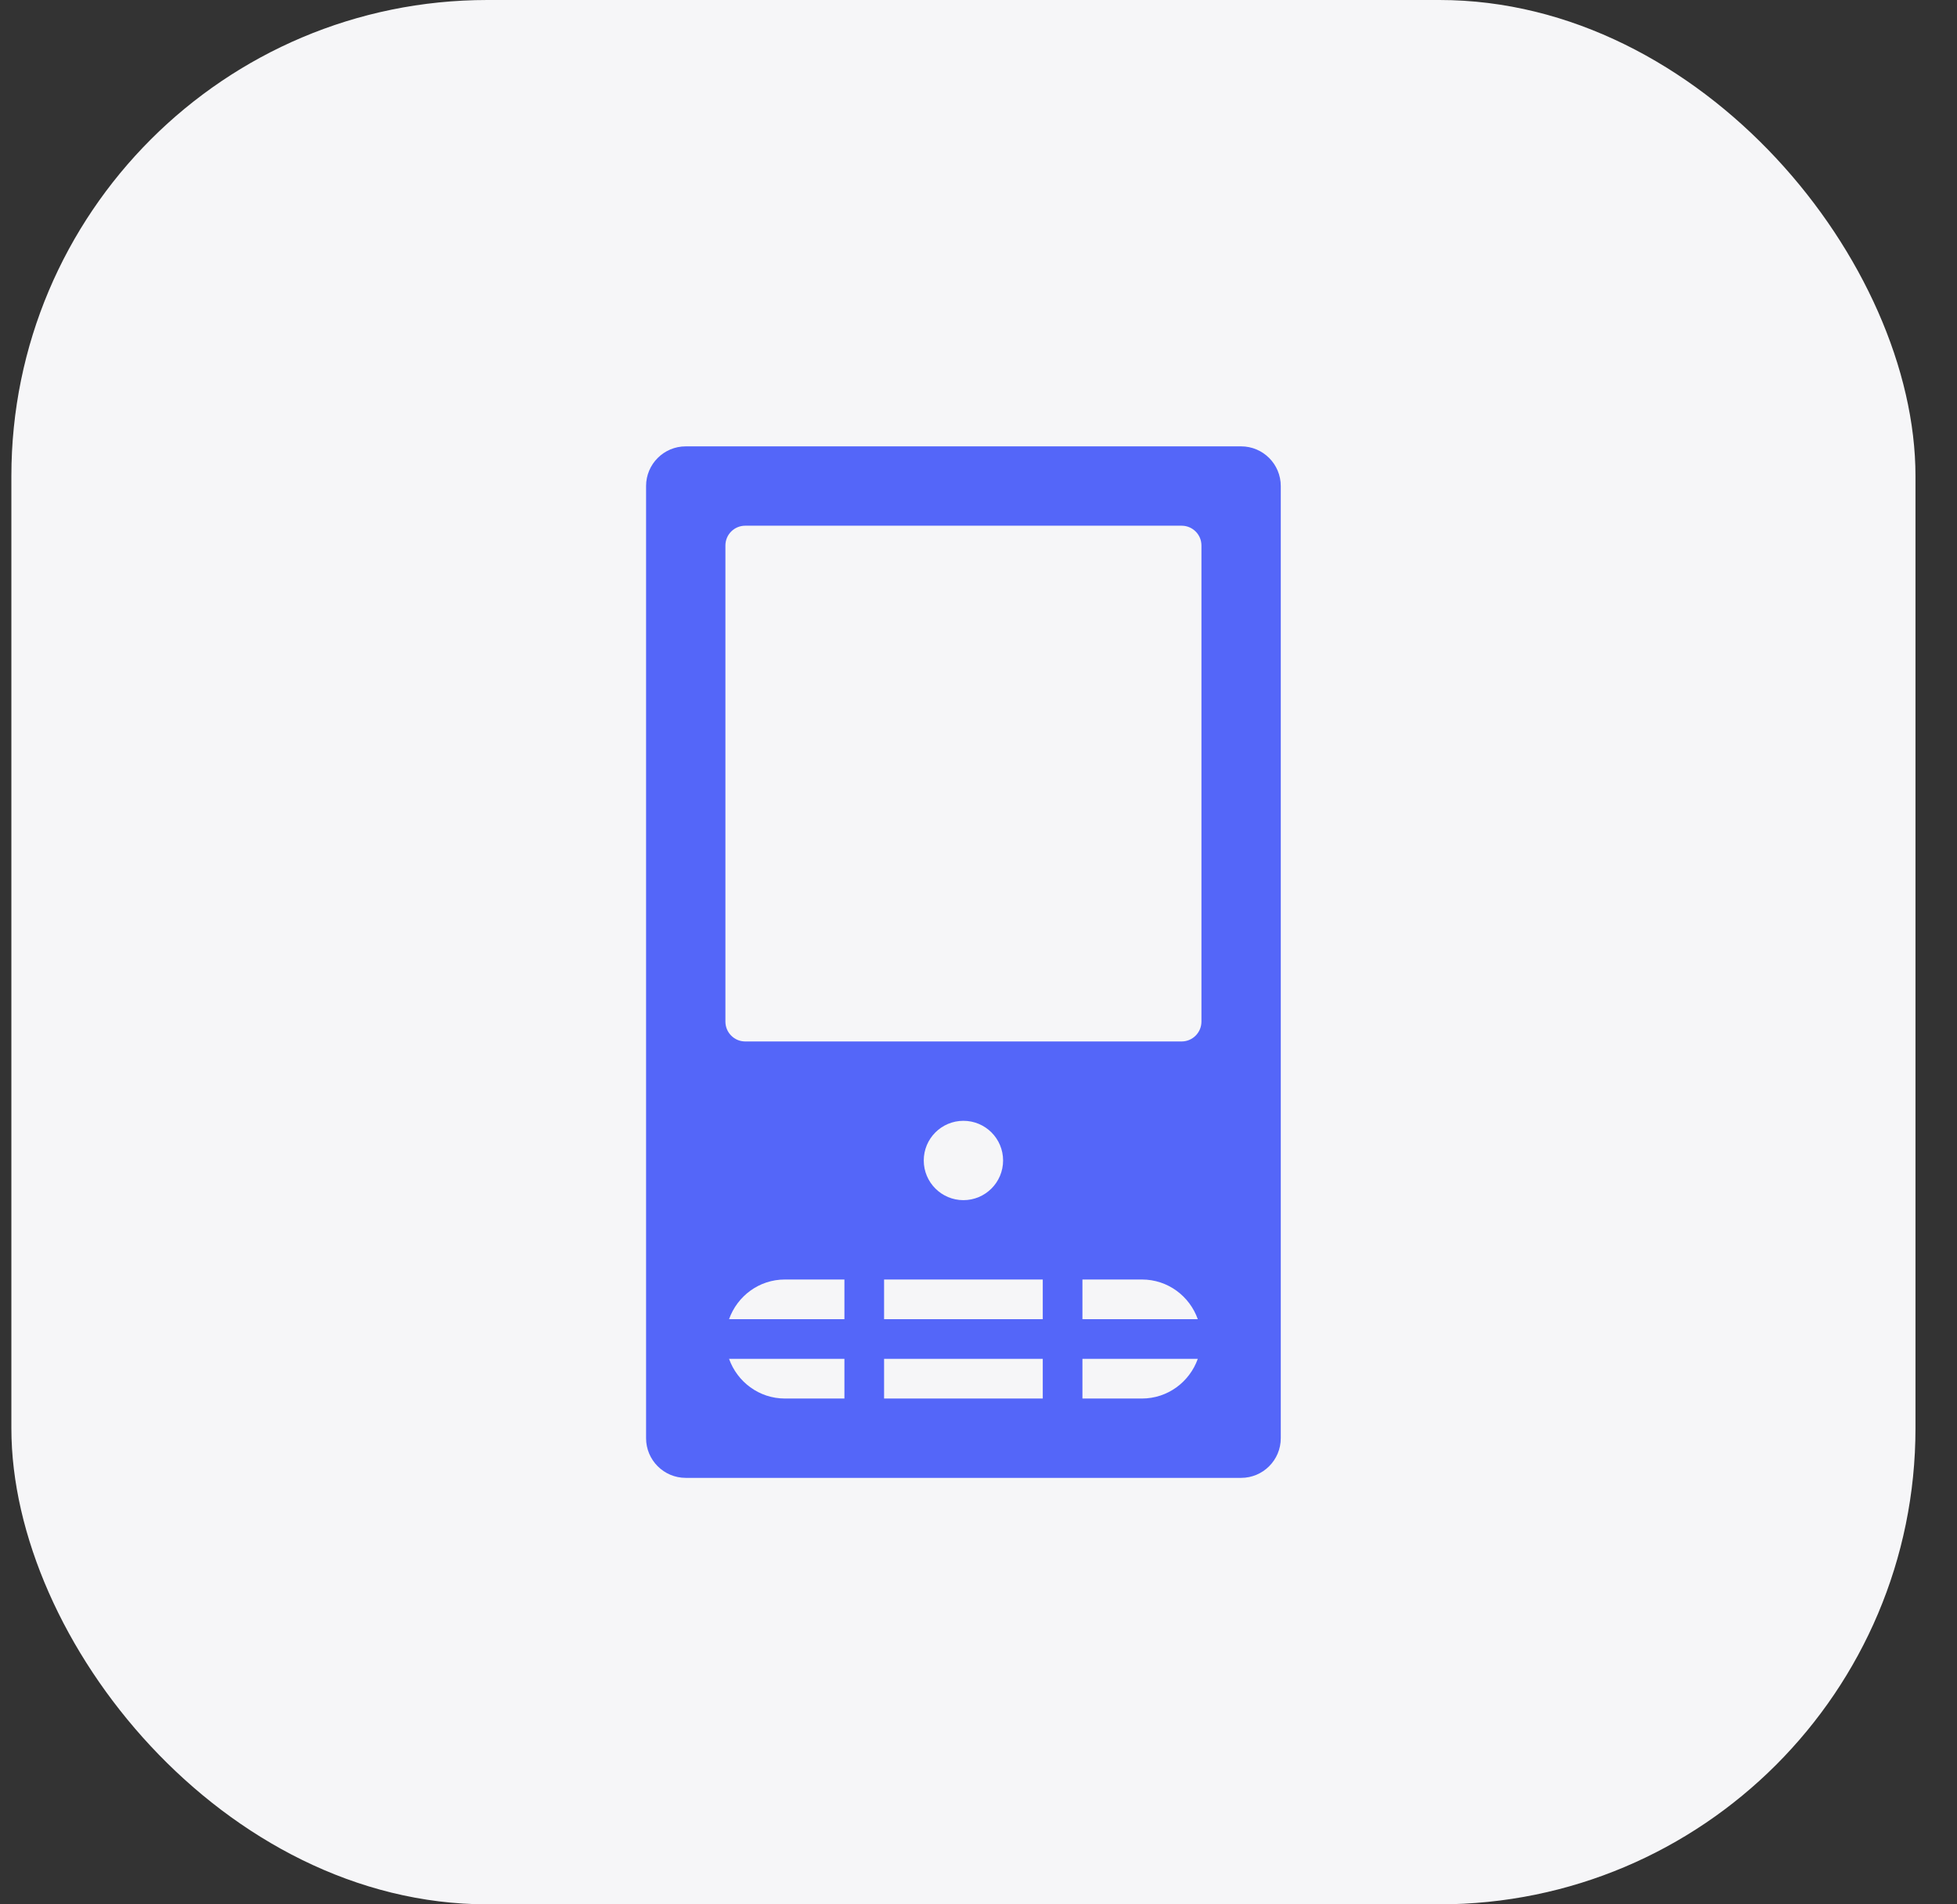
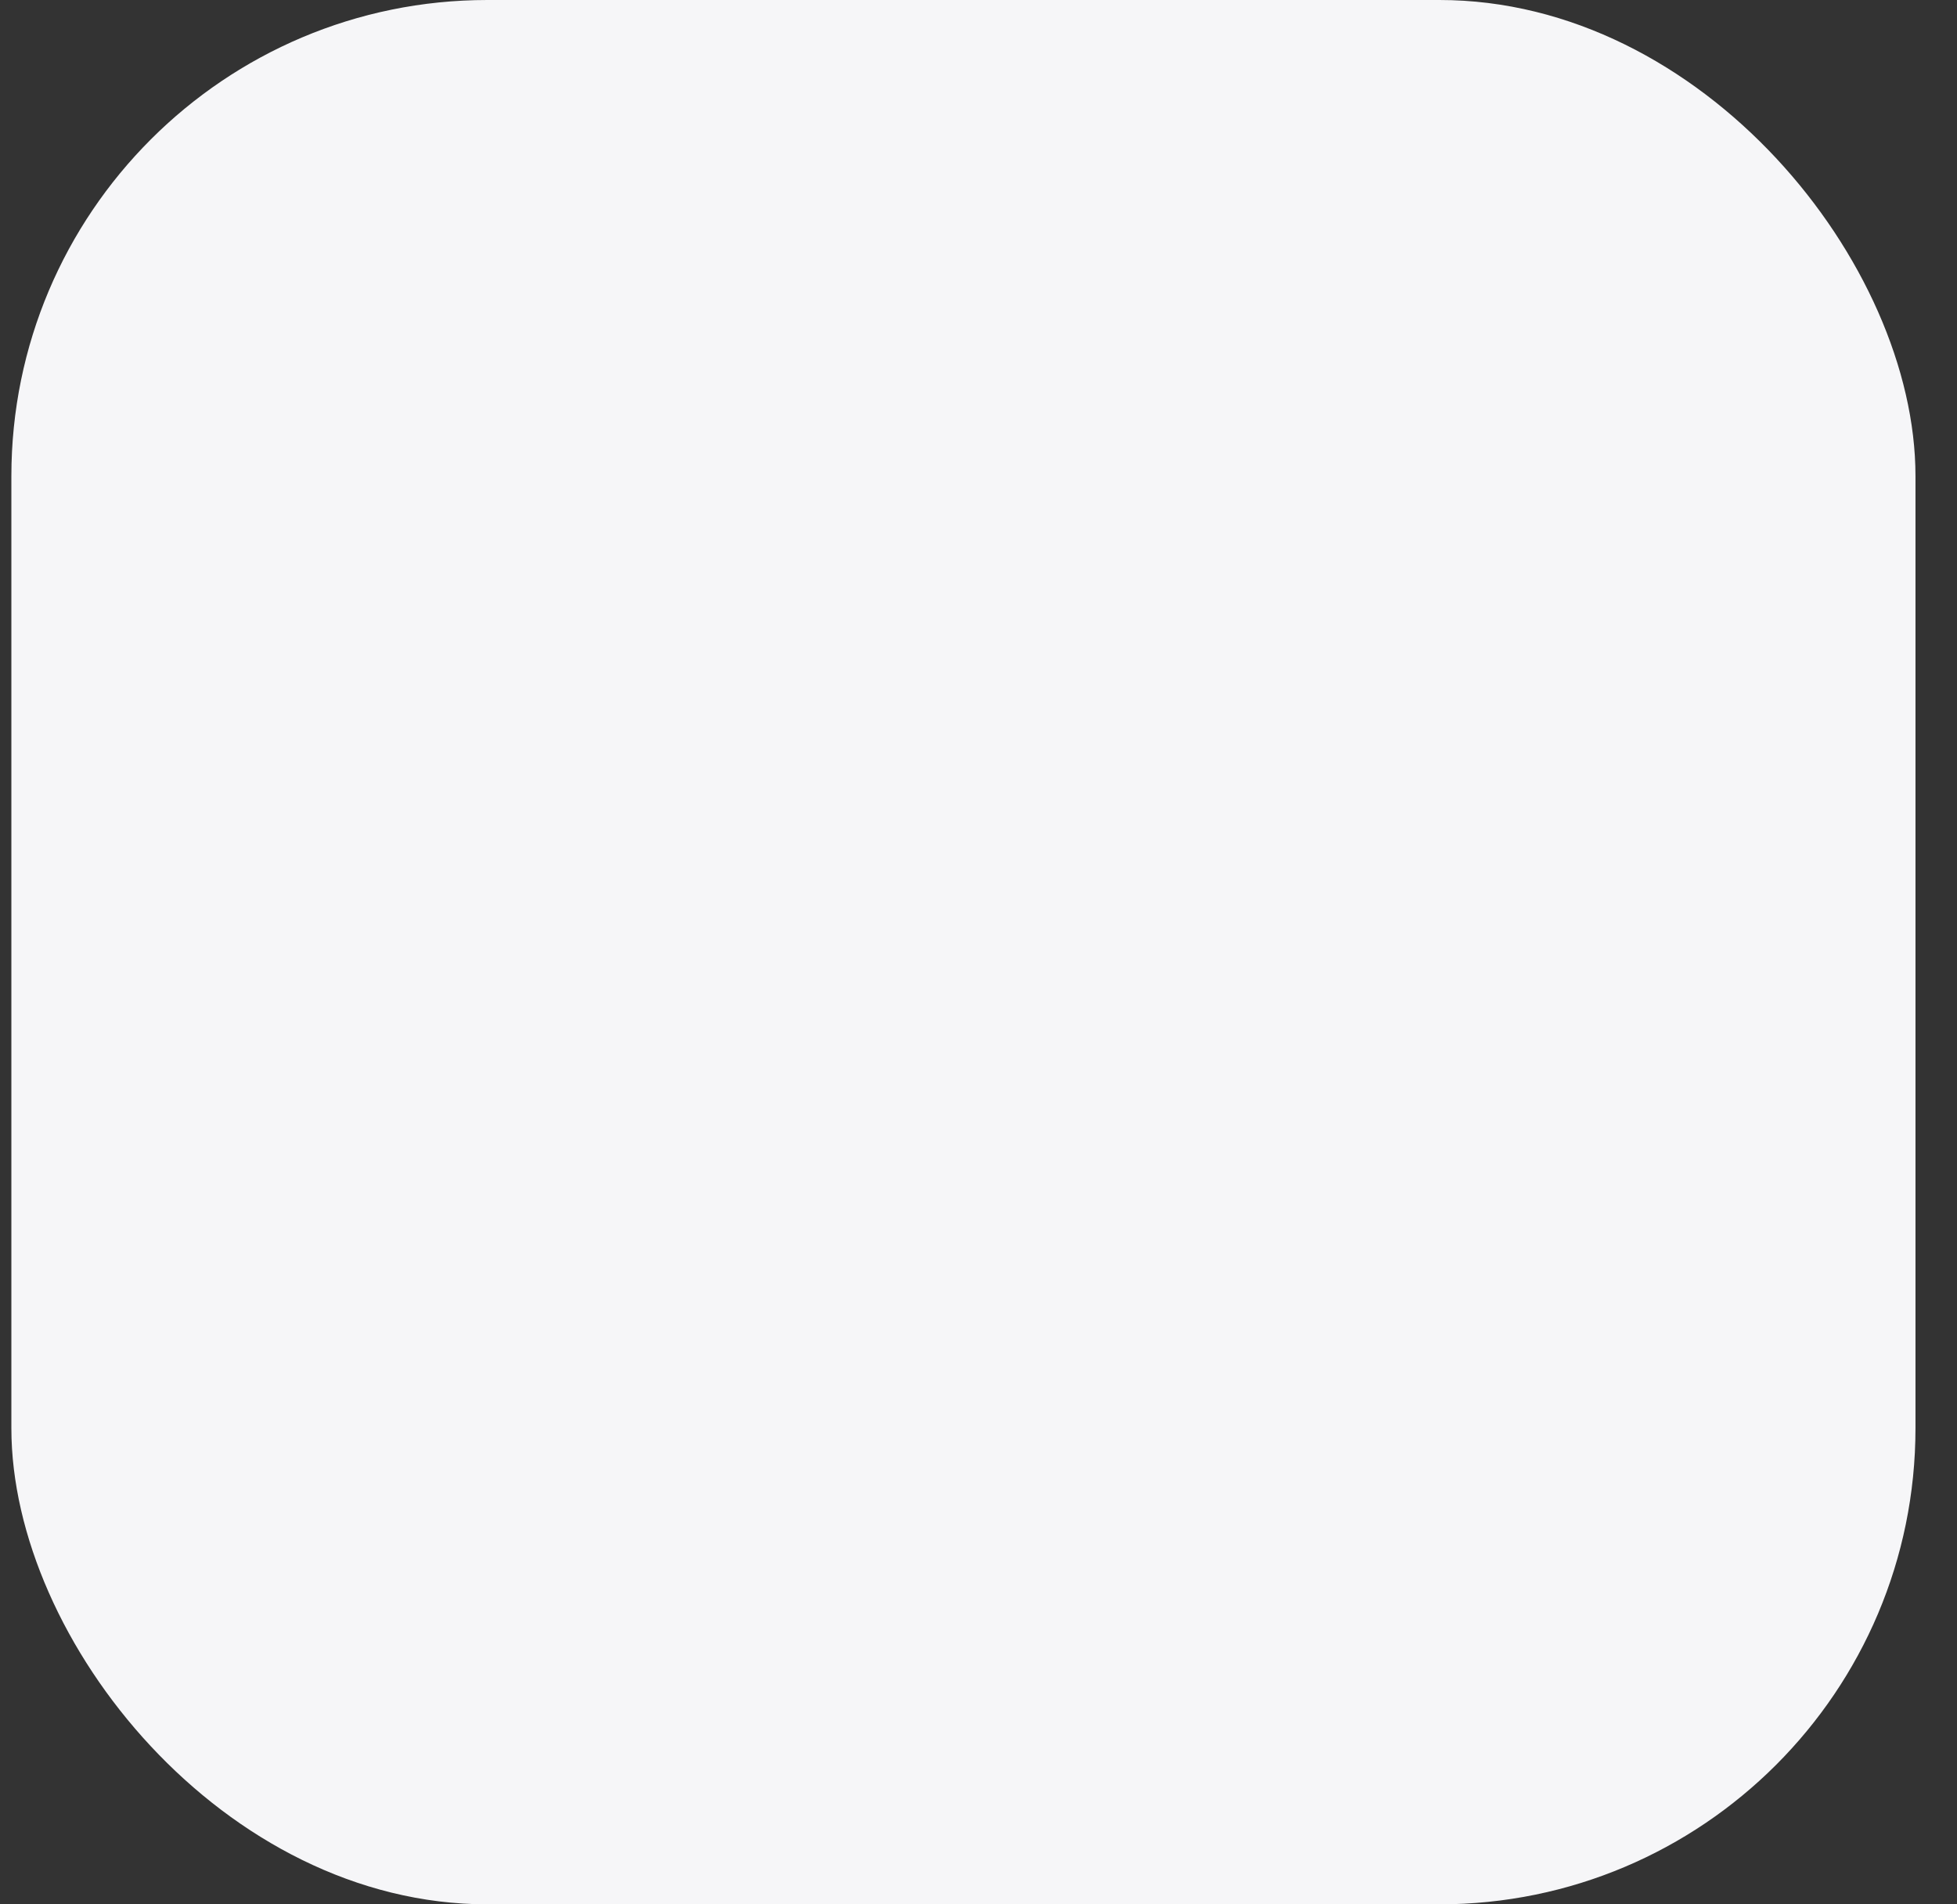
<svg xmlns="http://www.w3.org/2000/svg" width="37" height="36" viewBox="0 0 37 36" fill="none">
  <rect x="0" y="0" width="37" height="36" fill="#333333" stroke="none" />
  <rect x="0.215" width="36" height="36" rx="9" fill="#F6F6F8" />
-   <path d="M12.965 8.438C12.551 8.438 12.215 8.774 12.215 9.188V27.188C12.215 27.602 12.551 27.938 12.965 27.938H23.465C23.879 27.938 24.215 27.602 24.215 27.188V9.188C24.215 8.774 23.879 8.438 23.465 8.438H12.965ZM14.09 9.938H22.34C22.547 9.938 22.715 10.105 22.715 10.312V19.312C22.715 19.52 22.547 19.688 22.34 19.688H14.09C13.883 19.688 13.715 19.52 13.715 19.312V10.312C13.715 10.105 13.883 9.938 14.09 9.938ZM18.215 21.188C18.629 21.188 18.965 21.523 18.965 21.938C18.965 22.352 18.629 22.688 18.215 22.688C17.801 22.688 17.465 22.352 17.465 21.938C17.465 21.523 17.801 21.188 18.215 21.188ZM14.84 24.188H15.965V24.938H13.784C13.939 24.502 14.351 24.188 14.84 24.188ZM16.715 24.188H19.715V24.938H16.715V24.188ZM20.465 24.188H21.59C22.079 24.188 22.491 24.502 22.646 24.938H20.465V24.188ZM13.784 25.688H15.965V26.438H14.84C14.351 26.438 13.939 26.123 13.784 25.688ZM16.715 25.688H19.715V26.438H16.715V25.688ZM20.465 25.688H22.646C22.491 26.123 22.079 26.438 21.59 26.438H20.465V25.688Z" fill="#5466F9" />
</svg>